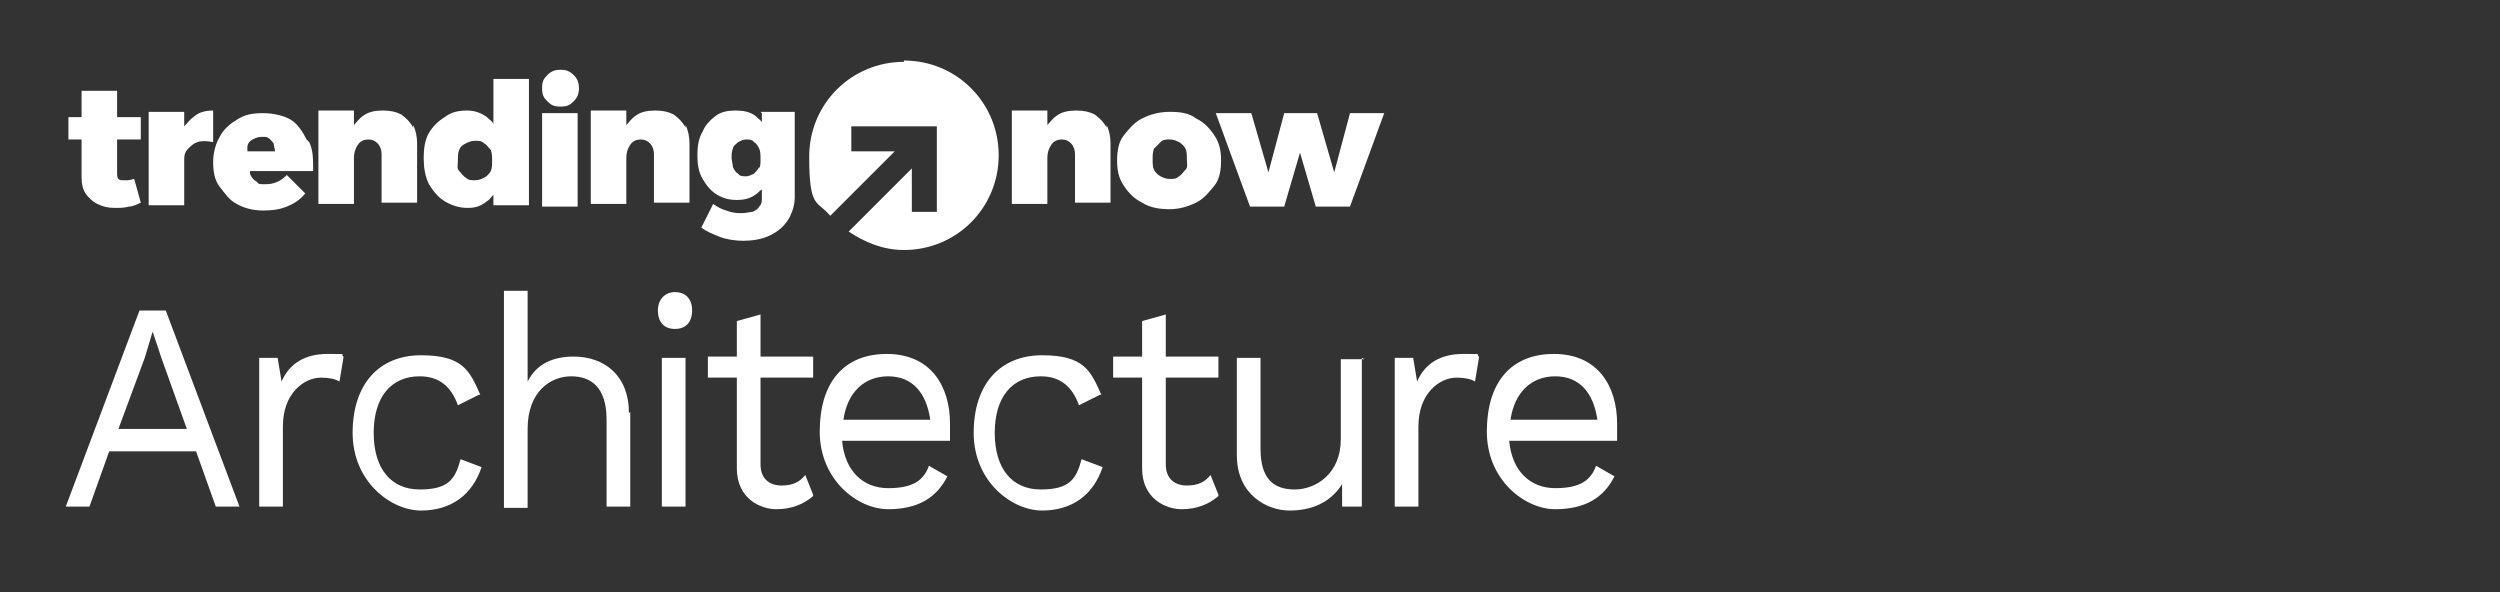
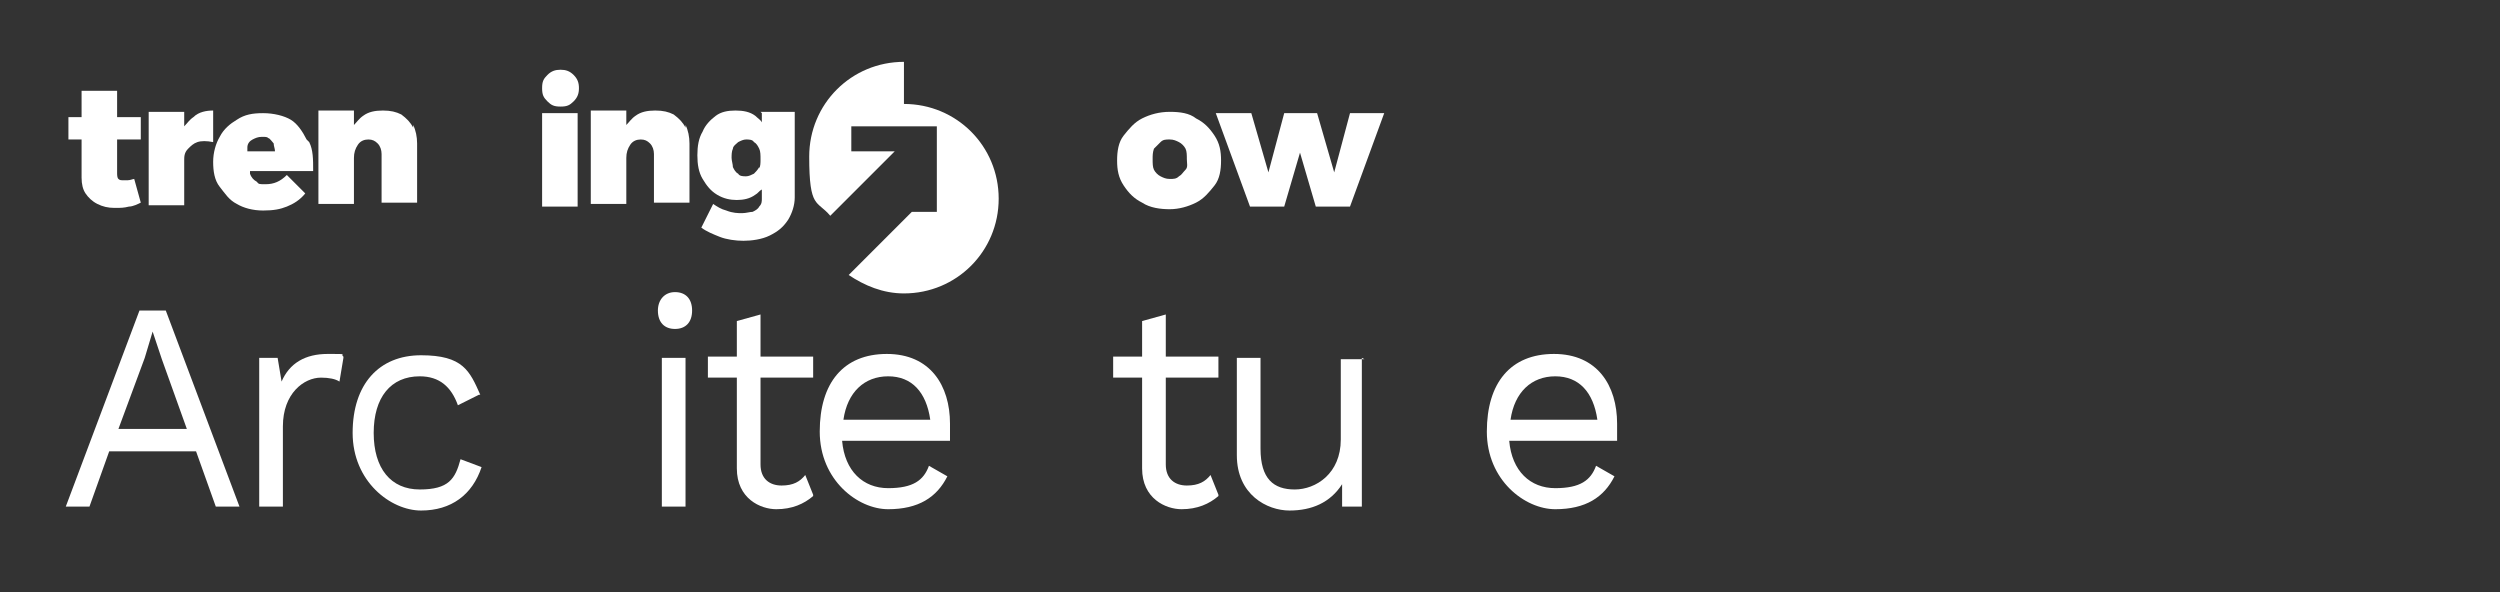
<svg xmlns="http://www.w3.org/2000/svg" version="1.1" viewBox="0 0 190 45">
  <rect x="0" y="0" width="190" height="45" fill="#333333" stroke="none" />
  <defs>
    <style>
      .cls-1 {
        fill: #fff;
      }
    </style>
  </defs>
  <g>
    <g id="Layer_1">
      <g>
        <g>
          <path class="cls-1" d="M14.8,34.3h-6.5l-1.5,4.2h-1.8l5.6-14.9h2l5.6,14.9h-1.8l-1.5-4.2h0ZM14.2,32.6l-1.9-5.3-.7-2.1h0l-.6,2-2,5.4h5.2,0Z" />
          <path class="cls-1" d="M26.1,27.2l-.3,1.8c-.3-.2-.8-.3-1.4-.3-1.3,0-2.9,1.2-2.9,3.7v6.1h-1.8v-11.3h1.4l.3,1.8c.6-1.4,1.8-2.1,3.5-2.1s.9,0,1.2.2h0Z" />
          <path class="cls-1" d="M36.4,30l-1.6.8c-.5-1.4-1.4-2.2-2.9-2.2-2.2,0-3.5,1.6-3.5,4.3s1.3,4.3,3.5,4.3,2.7-.8,3.1-2.3l1.6.6c-.7,2.1-2.3,3.3-4.6,3.3s-5.2-2.2-5.2-5.9,2-5.9,5.2-5.9,3.7,1.2,4.5,3h0Z" />
-           <path class="cls-1" d="M47.9,31.3v7.2h-1.8v-6.6c0-2.5-1.2-3.3-2.7-3.3s-3.3,1.1-3.3,4v6h-1.8v-16.5h1.8v6.9c.7-1.4,2-1.9,3.5-1.9,2.3,0,4.2,1.4,4.2,4.3h0Z" />
          <path class="cls-1" d="M50,23.6c0-.8.5-1.4,1.3-1.4s1.3.5,1.3,1.4-.5,1.4-1.3,1.4-1.3-.5-1.3-1.4ZM52.1,38.5h-1.8v-11.3h1.8v11.3Z" />
          <path class="cls-1" d="M61.8,37.7c-.7.6-1.6,1-2.8,1s-3-.8-3-3.1v-6.9h-2.2v-1.6h2.2v-2.7l1.8-.5v3.2h4v1.6h-4v6.6c0,1.1.7,1.6,1.6,1.6s1.4-.3,1.8-.8l.6,1.5h0Z" />
          <path class="cls-1" d="M72.2,33.5h-8.2c.2,2.3,1.6,3.6,3.5,3.6s2.7-.6,3.1-1.7l1.4.8c-.8,1.6-2.2,2.5-4.5,2.5s-5.2-2.2-5.2-5.9,1.8-5.9,5.1-5.9,4.8,2.4,4.8,5.3,0,1,0,1.3h0ZM64.1,31.9h6.6c-.3-2.1-1.4-3.3-3.2-3.3s-3.1,1.2-3.4,3.3Z" />
-           <path class="cls-1" d="M83.6,30l-1.6.8c-.5-1.4-1.4-2.2-2.9-2.2-2.2,0-3.5,1.6-3.5,4.3s1.3,4.3,3.5,4.3,2.7-.8,3.1-2.3l1.6.6c-.7,2.1-2.3,3.3-4.6,3.3s-5.2-2.2-5.2-5.9,2-5.9,5.2-5.9,3.7,1.2,4.5,3h0Z" />
          <path class="cls-1" d="M92.6,37.7c-.7.6-1.6,1-2.8,1s-3-.8-3-3.1v-6.9h-2.2v-1.6h2.2v-2.7l1.8-.5v3.2h4v1.6h-4v6.6c0,1.1.7,1.6,1.6,1.6s1.4-.3,1.8-.8l.6,1.5h0Z" />
          <path class="cls-1" d="M103.5,27.2v11.3h-1.5v-1.7c-.9,1.4-2.3,2-4,2s-4-1.2-4-4.2v-7.4h1.8v6.9c0,2.3,1,3.1,2.6,3.1s3.5-1.2,3.5-3.8v-6.1h1.8,0Z" />
-           <path class="cls-1" d="M112.4,27.2l-.3,1.8c-.3-.2-.8-.3-1.4-.3-1.3,0-2.9,1.2-2.9,3.7v6.1h-1.8v-11.3h1.4l.3,1.8c.6-1.4,1.8-2.1,3.5-2.1s.9,0,1.2.2h0Z" />
          <path class="cls-1" d="M122.9,33.5h-8.2c.2,2.3,1.6,3.6,3.5,3.6s2.7-.6,3.1-1.7l1.4.8c-.8,1.6-2.2,2.5-4.5,2.5s-5.2-2.2-5.2-5.9,1.8-5.9,5.1-5.9,4.8,2.4,4.8,5.3,0,1,0,1.3h0ZM114.8,31.9h6.6c-.3-2.1-1.4-3.3-3.2-3.3s-3.1,1.2-3.4,3.3Z" />
        </g>
        <g>
          <g>
            <path class="cls-1" d="M10.2,13.6c-.1,0-.3.1-.5.1h-.3c-.2,0-.3,0-.4-.1-.1-.1-.1-.3-.1-.5v-2.5h1.8v-1.7h-1.8v-2h-2.7v2h-1v1.7h1v2.9c0,.5.1.9.3,1.2s.5.6.9.8c.4.2.8.3,1.3.3s.7,0,1.1-.1c.3,0,.7-.2.9-.3l-.5-1.8h0Z" />
            <path class="cls-1" d="M14.7,8.9c-.3.2-.5.5-.7.7v-1.1h-2.7v7.1h2.7v-3.4c0-.3,0-.6.3-.9.2-.2.4-.4.7-.5.3-.1.7-.1,1.2,0v-2.4c-.5,0-1.1.1-1.5.5h0Z" />
            <path class="cls-1" d="M23.3,10.6c-.3-.6-.7-1.2-1.2-1.5s-1.3-.5-2.1-.5-1.4.1-2,.5c-.5.3-1,.7-1.3,1.3-.3.5-.5,1.2-.5,1.9s.1,1.4.5,1.9.7,1,1.3,1.3c.5.3,1.2.5,2,.5s1.3-.1,1.8-.3c.5-.2,1-.5,1.4-1l-1.4-1.4c-.5.5-1,.7-1.6.7s-.5,0-.7-.2c-.2-.1-.4-.3-.5-.6,0,0,0-.1,0-.2h4.8c0-.9,0-1.6-.3-2.2h0ZM18.8,11.5c0-.1,0-.3,0-.3,0-.3.2-.5.4-.6.2-.1.4-.2.7-.2s.4,0,.5.1c.1,0,.3.3.4.4,0,.2.1.4.1.6,0,0-2.2,0-2.2,0Z" />
            <path class="cls-1" d="M31.4,9.7c-.2-.4-.5-.7-.9-1-.4-.2-.8-.3-1.4-.3s-1.1.1-1.5.4c-.3.2-.5.5-.7.7v-1.1h-2.7v7.1h2.7v-3.5c0-.4.1-.7.3-1s.5-.4.8-.4.5.1.7.3.3.5.3.8v3.7h2.7v-4.5c0-.5-.1-1-.3-1.4h0Z" />
-             <path class="cls-1" d="M37.5,6v3.4c-.1-.2-.3-.3-.5-.5-.4-.3-.9-.5-1.5-.5s-1.2.1-1.7.5c-.5.3-.9.7-1.2,1.2-.3.5-.4,1.2-.4,1.9s.1,1.4.4,2c.3.5.7,1,1.2,1.3.5.3,1.1.5,1.7.5s1-.1,1.5-.5c.2-.1.3-.3.5-.5v.8h2.7V6h-2.7ZM37.3,13c-.1.2-.3.4-.5.5-.2.1-.4.2-.7.2s-.5,0-.7-.2c-.2-.1-.3-.3-.5-.5s-.1-.5-.1-.8,0-.6.1-.8c.1-.3.3-.4.5-.5.2-.1.4-.2.7-.2s.5,0,.7.2c.2.1.3.3.5.5.1.3.1.5.1.8s0,.6-.1.8Z" />
            <path class="cls-1" d="M42.6,5.3c.4,0,.7.1,1,.4.3.3.4.6.4,1s-.1.7-.4,1-.5.4-1,.4-.7-.1-1-.4c-.3-.3-.4-.5-.4-1s.1-.7.4-1c.3-.3.6-.4,1-.4ZM41.2,8.6h2.7v7.1h-2.7v-7.1Z" />
            <path class="cls-1" d="M52.1,9.7c-.2-.4-.5-.7-.9-1-.4-.2-.8-.3-1.4-.3s-1.1.1-1.5.4c-.3.2-.5.5-.7.7v-1.1h-2.7v7.1h2.7v-3.5c0-.4.1-.7.3-1s.5-.4.8-.4.5.1.7.3c.2.2.3.5.3.8v3.7h2.7v-4.5c0-.5-.1-1-.3-1.4h0Z" />
            <path class="cls-1" d="M57.9,8.6v.7c-.1-.2-.3-.3-.5-.5-.4-.3-.9-.4-1.5-.4s-1.1.1-1.5.4-.8.7-1,1.2c-.3.5-.4,1.1-.4,1.8s.1,1.3.4,1.8c.3.5.6.9,1.1,1.2.5.3,1,.4,1.5.4s1-.1,1.4-.4c.2-.1.3-.3.5-.4v.7c0,.2,0,.4-.2.6-.1.2-.3.3-.5.4-.2,0-.5.1-.8.1s-.7,0-1.2-.2c-.4-.1-.7-.3-1-.5l-.9,1.8c.4.3.9.5,1.4.7.5.2,1.2.3,1.8.3s1.4-.1,2-.4,1-.6,1.4-1.2c.3-.5.5-1.1.5-1.7v-6.5h-2.6,0ZM57.7,12.7c-.1.2-.3.4-.4.5-.2.1-.4.2-.6.2s-.5,0-.6-.2c-.2-.1-.3-.3-.4-.5,0-.2-.1-.5-.1-.7s0-.5.1-.7c0-.2.3-.4.4-.5.2-.1.4-.2.6-.2s.5,0,.6.2c.2.1.3.3.4.5s.1.5.1.8,0,.5-.1.7h0Z" />
          </g>
          <g>
-             <path class="cls-1" d="M84.1,9.7c-.2-.4-.5-.7-.9-1-.4-.2-.8-.3-1.4-.3s-1.1.1-1.5.4c-.3.2-.5.5-.7.7v-1.1h-2.7v7.1h2.7v-3.5c0-.4.1-.7.3-1s.5-.4.8-.4.5.1.7.3c.2.2.3.5.3.8v3.7h2.7v-4.5c0-.5-.1-1-.3-1.4h0Z" />
            <path class="cls-1" d="M88.9,8.5c.8,0,1.5.1,2,.5.6.3,1,.7,1.4,1.3s.5,1.2.5,1.9-.1,1.4-.5,1.9-.8,1-1.4,1.3-1.3.5-2,.5-1.5-.1-2.1-.5c-.6-.3-1-.7-1.4-1.3s-.5-1.2-.5-1.9.1-1.4.5-1.9.8-1,1.4-1.3c.6-.3,1.3-.5,2.1-.5ZM88.9,10.6c-.3,0-.5,0-.7.2s-.3.3-.5.5c-.1.3-.1.5-.1.8s0,.6.1.8c.1.2.3.4.5.5s.4.2.7.2.5,0,.7-.2c.2-.1.3-.3.5-.5s.1-.5.1-.8,0-.6-.1-.8-.3-.4-.5-.5c-.2-.1-.4-.2-.7-.2Z" />
            <path class="cls-1" d="M92.4,8.6h2.7l1.3,4.5,1.2-4.5h2.5l1.3,4.5,1.2-4.5h2.6l-2.6,7.1h-2.6l-1.2-4.1-1.2,4.1h-2.6l-2.6-7.1h0Z" />
          </g>
-           <path class="cls-1" d="M68.7,4.7c-4,0-7.2,3.2-7.2,7.2s.6,3.3,1.6,4.5l4.9-4.9h-3.3v-1.9h6.5v6.5h-1.9v-3.3l-4.8,4.8c1.2.8,2.6,1.4,4.2,1.4,4,0,7.2-3.2,7.2-7.2s-3.2-7.2-7.2-7.2h0Z" />
+           <path class="cls-1" d="M68.7,4.7c-4,0-7.2,3.2-7.2,7.2s.6,3.3,1.6,4.5l4.9-4.9h-3.3v-1.9h6.5v6.5h-1.9l-4.8,4.8c1.2.8,2.6,1.4,4.2,1.4,4,0,7.2-3.2,7.2-7.2s-3.2-7.2-7.2-7.2h0Z" />
        </g>
      </g>
    </g>
  </g>
</svg>